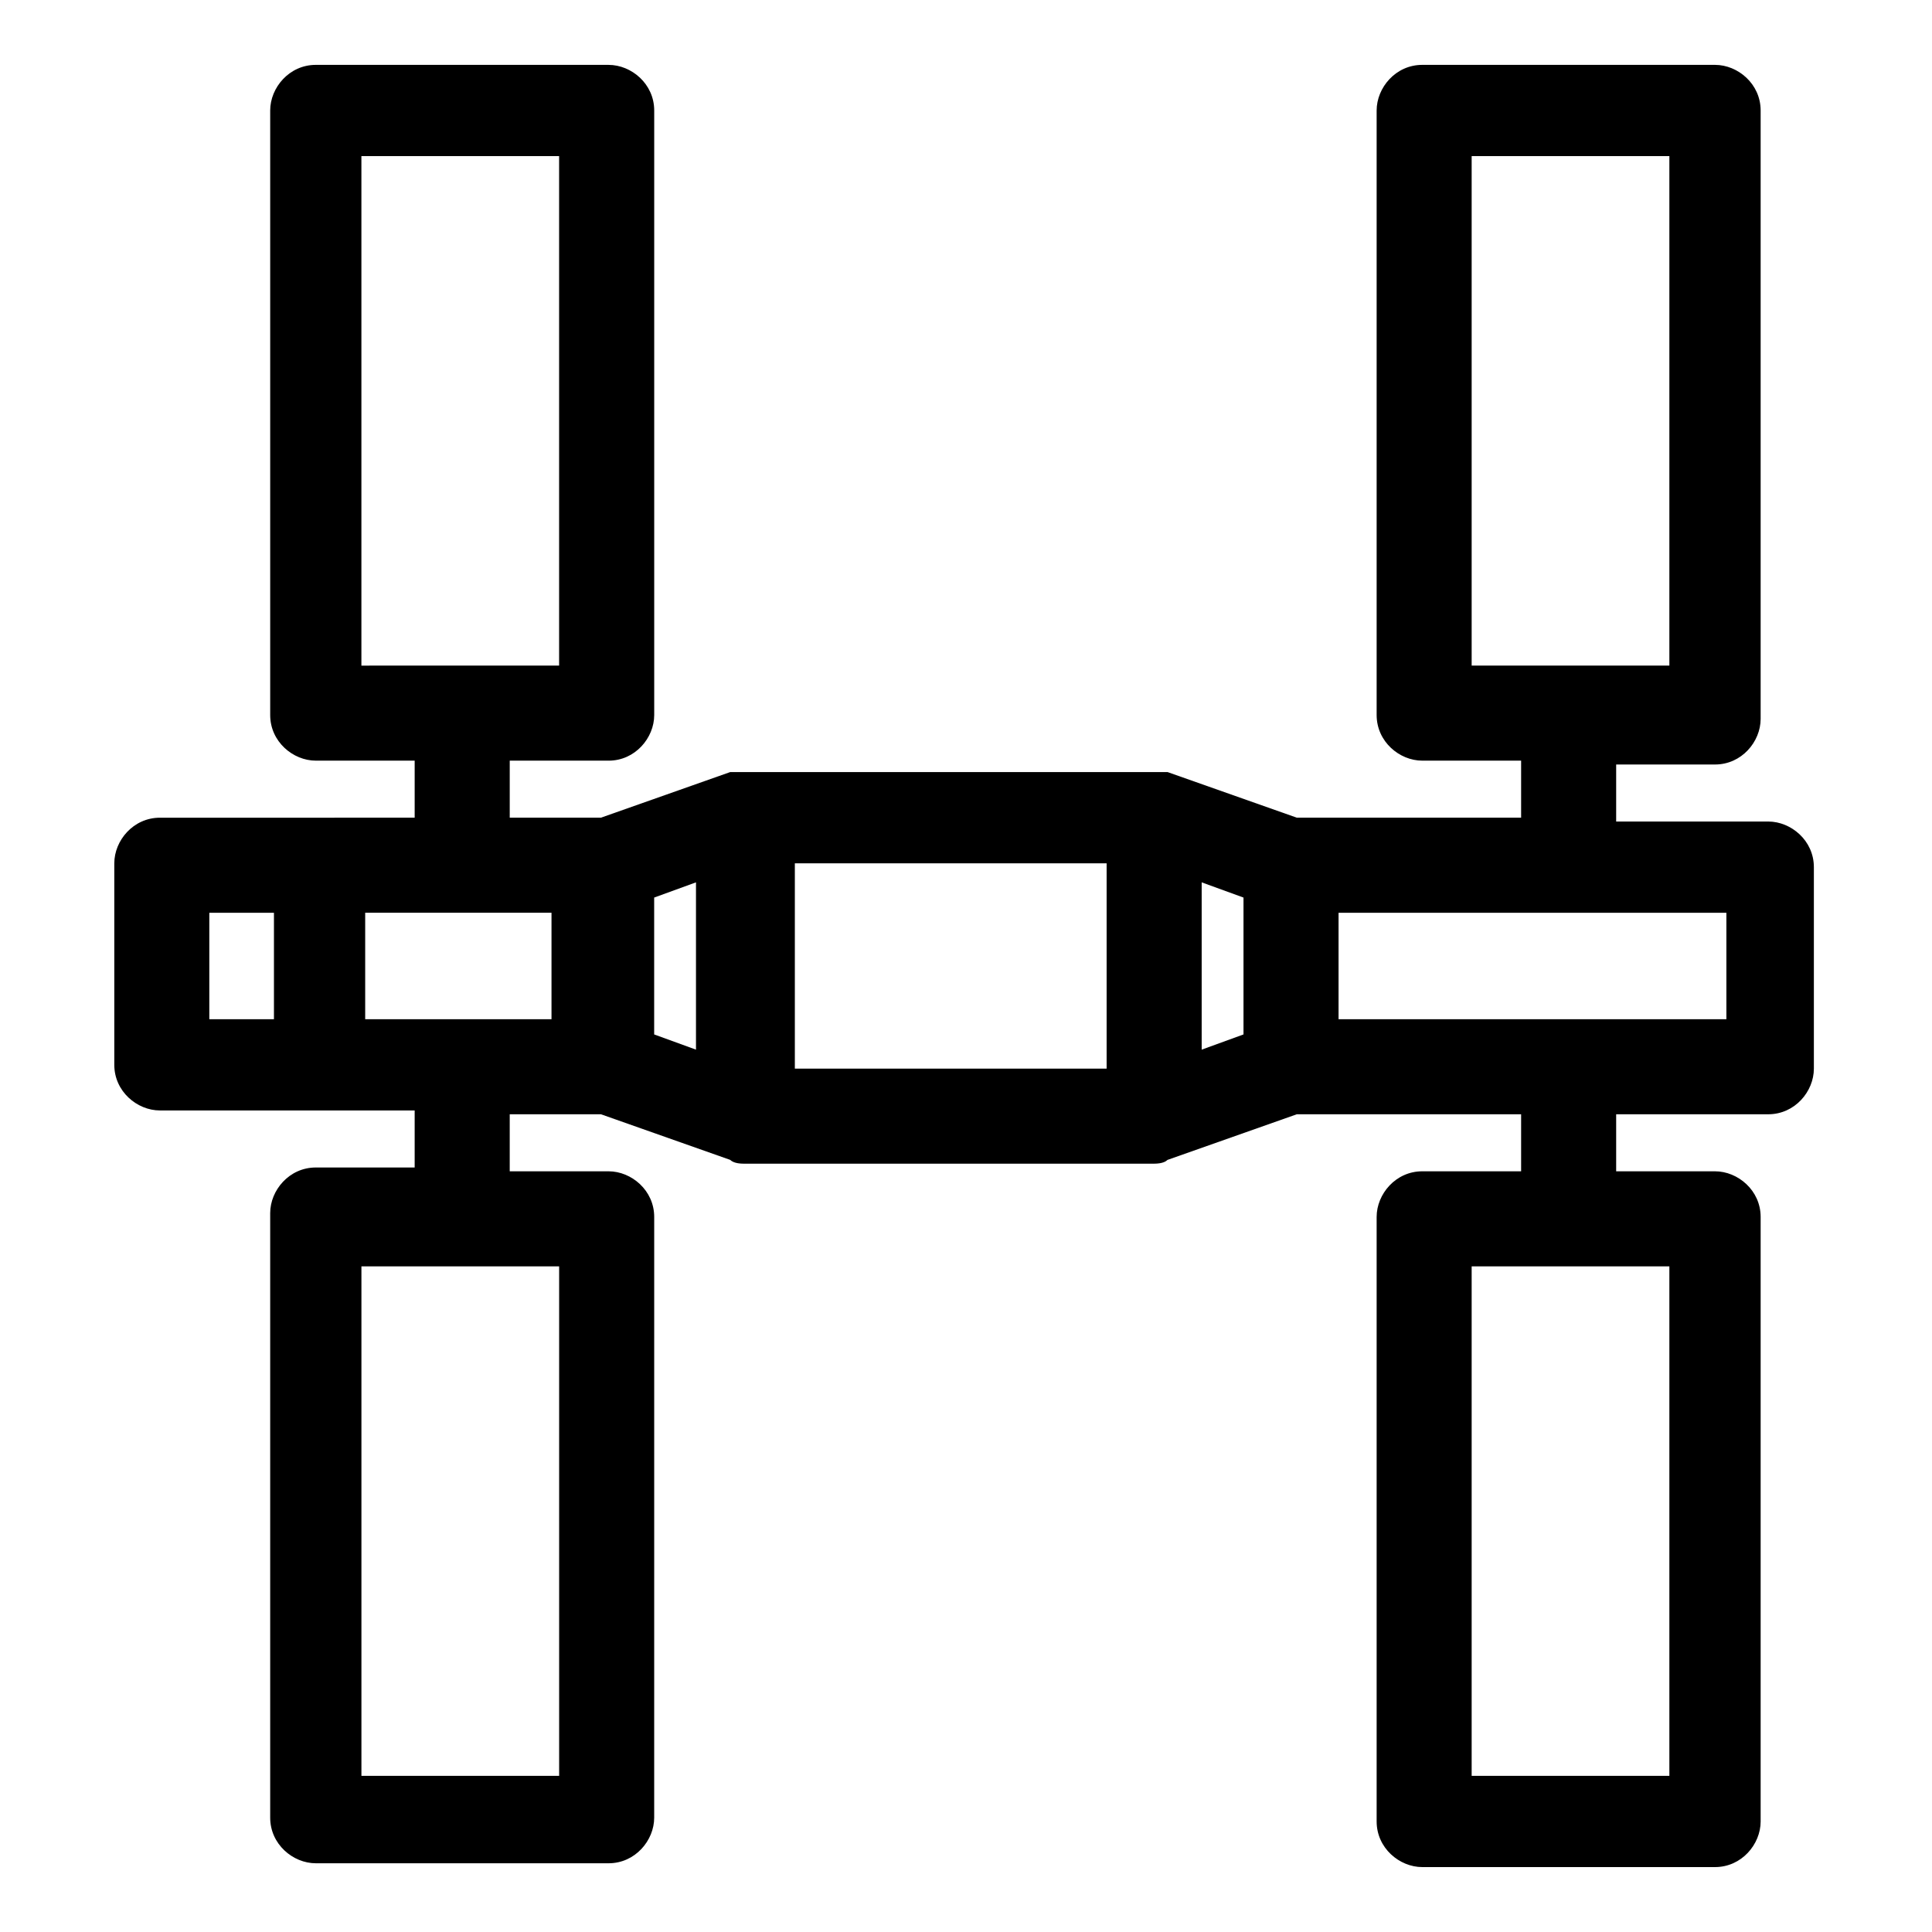
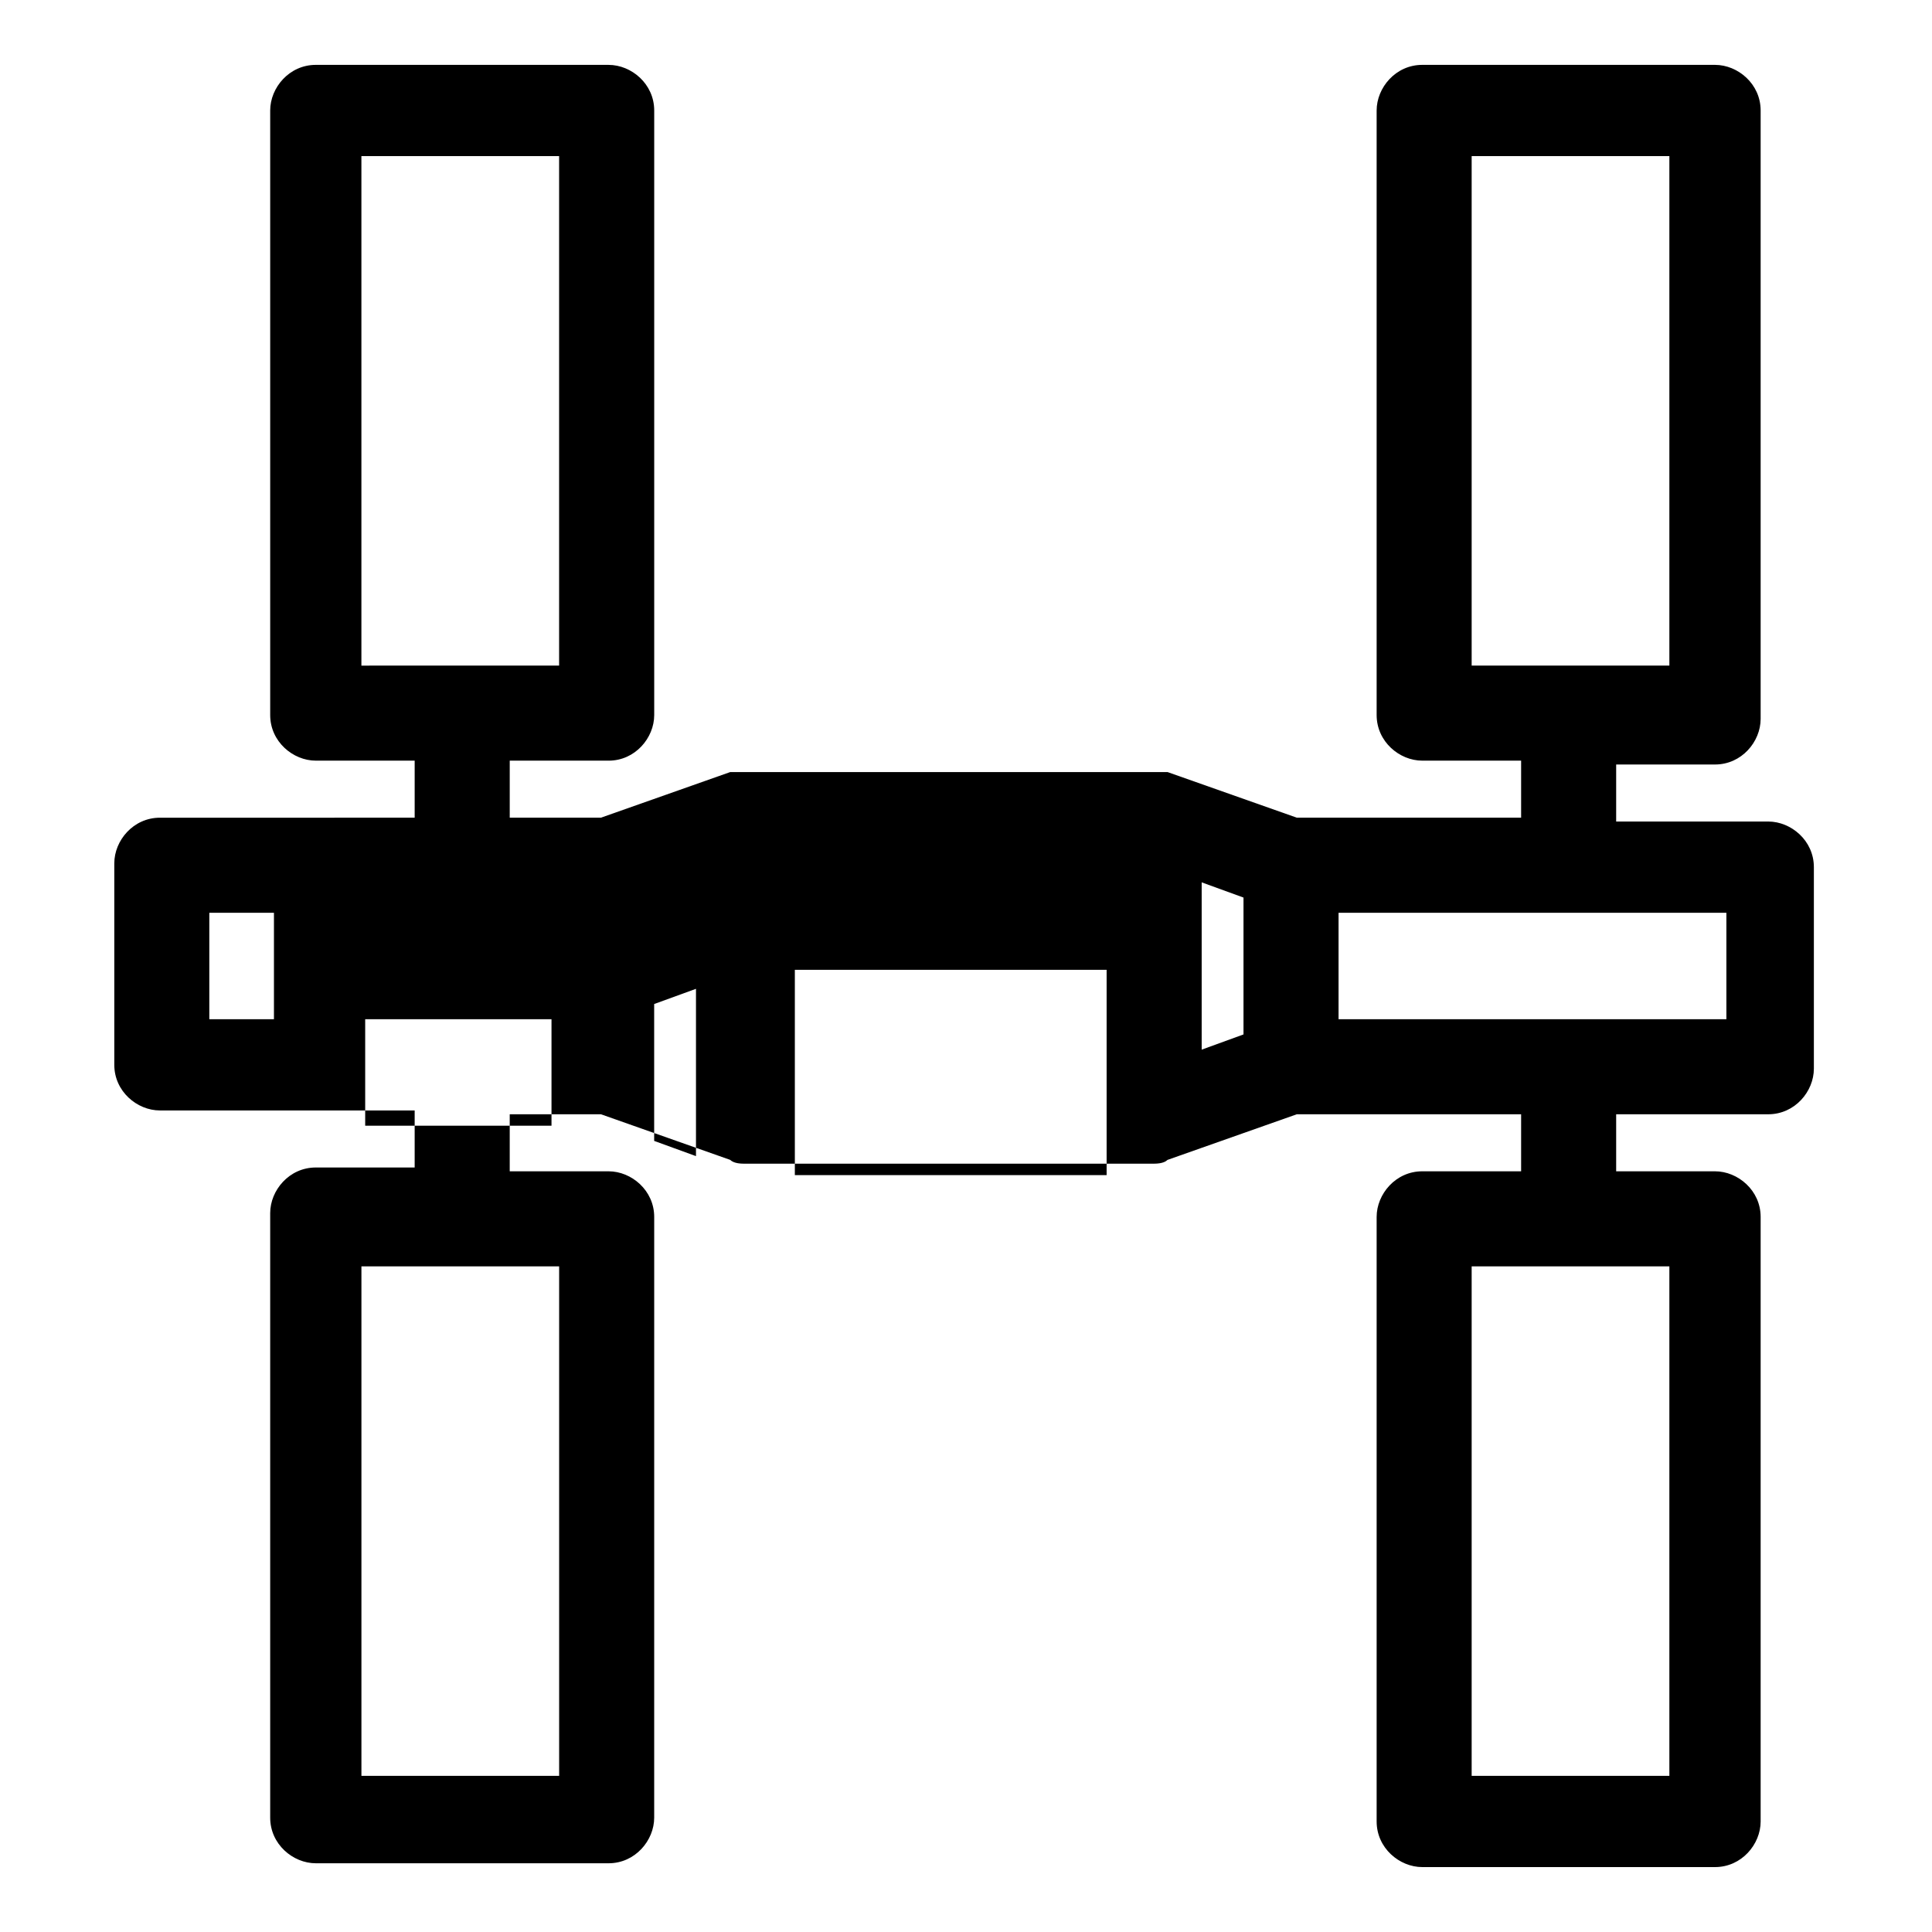
<svg xmlns="http://www.w3.org/2000/svg" fill="#000000" width="800px" height="800px" version="1.1" viewBox="144 144 512 512">
-   <path d="m228.7 360.7h-42.32c-7.055 0-12.09 6.047-12.09 12.09v53.402c0 7.055 6.047 12.09 12.09 12.09l42.32 0.004h25.191v15.113h-26.199c-7.055 0-12.09 6.047-12.09 12.09v160.21c0 7.055 6.047 12.09 12.09 12.09h77.586c7.055 0 12.09-6.047 12.09-12.09l0.004-159.2c0-7.055-6.047-12.09-12.09-12.09h-26.199v-15.113h24.184l34.258 12.09c1.008 1.008 3.023 1.008 4.031 1.008h107.82c1.008 0 3.023 0 4.031-1.008l34.258-12.09h59.449v15.113h-26.199c-7.055 0-12.09 6.047-12.09 12.09v160.21c0 7.055 6.047 12.09 12.09 12.09h77.586c7.055 0 12.09-6.047 12.09-12.09v-160.21c0-7.055-6.047-12.09-12.09-12.09h-26.199v-15.113h40.305c7.055 0 12.09-6.047 12.09-12.09v-53.402c0-7.055-6.047-12.09-12.09-12.09h-40.305v-15.113h26.199c7.055 0 12.09-6.047 12.09-12.09v-161.23c0-7.055-6.047-12.09-12.09-12.09h-77.586c-7.055 0-12.09 6.047-12.09 12.09v160.21c0 7.055 6.047 12.09 12.09 12.09h26.199v15.113h-59.449l-34.258-12.09h-2.016-2.016-107.82-2.016-2.016l-34.258 12.09-24.18 0.004v-15.113h26.199c7.055 0 12.09-6.047 12.09-12.09v-160.21c0-7.055-6.047-12.09-12.09-12.09l-77.59-0.004c-7.055 0-12.09 6.047-12.09 12.09v160.21c0 7.055 6.047 12.09 12.09 12.09h26.199v15.113zm63.48 253.92h-52.398v-135.02h52.395zm294.22 0h-52.395v-135.02h52.395zm-52.395-429.25h52.395v135.02h-52.395zm-294.23 0h52.395v135.02l-52.395 0.004zm-40.305 200.52h17.129v28.215h-17.129zm274.07 32.246-11.082 4.031v-44.336l11.082 4.031zm25.191-32.246h102.78v28.215h-102.78zm-144.09-13.098h82.625v54.41h-82.625zm-37.281 9.07 11.082-4.031v44.336l-11.082-4.031zm-26.199 32.242h-50.383v-28.215h49.375v28.215z" />
+   <path d="m228.7 360.7h-42.32c-7.055 0-12.09 6.047-12.09 12.09v53.402c0 7.055 6.047 12.09 12.09 12.09l42.32 0.004h25.191v15.113h-26.199c-7.055 0-12.09 6.047-12.09 12.09v160.21c0 7.055 6.047 12.09 12.09 12.09h77.586c7.055 0 12.09-6.047 12.09-12.09l0.004-159.2c0-7.055-6.047-12.09-12.09-12.09h-26.199v-15.113h24.184l34.258 12.09c1.008 1.008 3.023 1.008 4.031 1.008h107.82c1.008 0 3.023 0 4.031-1.008l34.258-12.09h59.449v15.113h-26.199c-7.055 0-12.09 6.047-12.09 12.09v160.21c0 7.055 6.047 12.09 12.09 12.09h77.586c7.055 0 12.09-6.047 12.09-12.09v-160.21c0-7.055-6.047-12.09-12.09-12.09h-26.199v-15.113h40.305c7.055 0 12.09-6.047 12.09-12.09v-53.402c0-7.055-6.047-12.09-12.09-12.09h-40.305v-15.113h26.199c7.055 0 12.09-6.047 12.09-12.09v-161.23c0-7.055-6.047-12.09-12.09-12.09h-77.586c-7.055 0-12.09 6.047-12.09 12.09v160.21c0 7.055 6.047 12.09 12.09 12.09h26.199v15.113h-59.449l-34.258-12.09h-2.016-2.016-107.82-2.016-2.016l-34.258 12.09-24.18 0.004v-15.113h26.199c7.055 0 12.09-6.047 12.09-12.09v-160.21c0-7.055-6.047-12.09-12.09-12.09l-77.59-0.004c-7.055 0-12.09 6.047-12.09 12.09v160.21c0 7.055 6.047 12.09 12.09 12.09h26.199v15.113zm63.48 253.92h-52.398v-135.02h52.395zm294.22 0h-52.395v-135.02h52.395zm-52.395-429.25h52.395v135.02h-52.395zm-294.23 0h52.395v135.02l-52.395 0.004zm-40.305 200.52h17.129v28.215h-17.129zm274.07 32.246-11.082 4.031v-44.336l11.082 4.031zm25.191-32.246h102.78v28.215h-102.78m-144.09-13.098h82.625v54.41h-82.625zm-37.281 9.07 11.082-4.031v44.336l-11.082-4.031zm-26.199 32.242h-50.383v-28.215h49.375v28.215z" />
</svg>